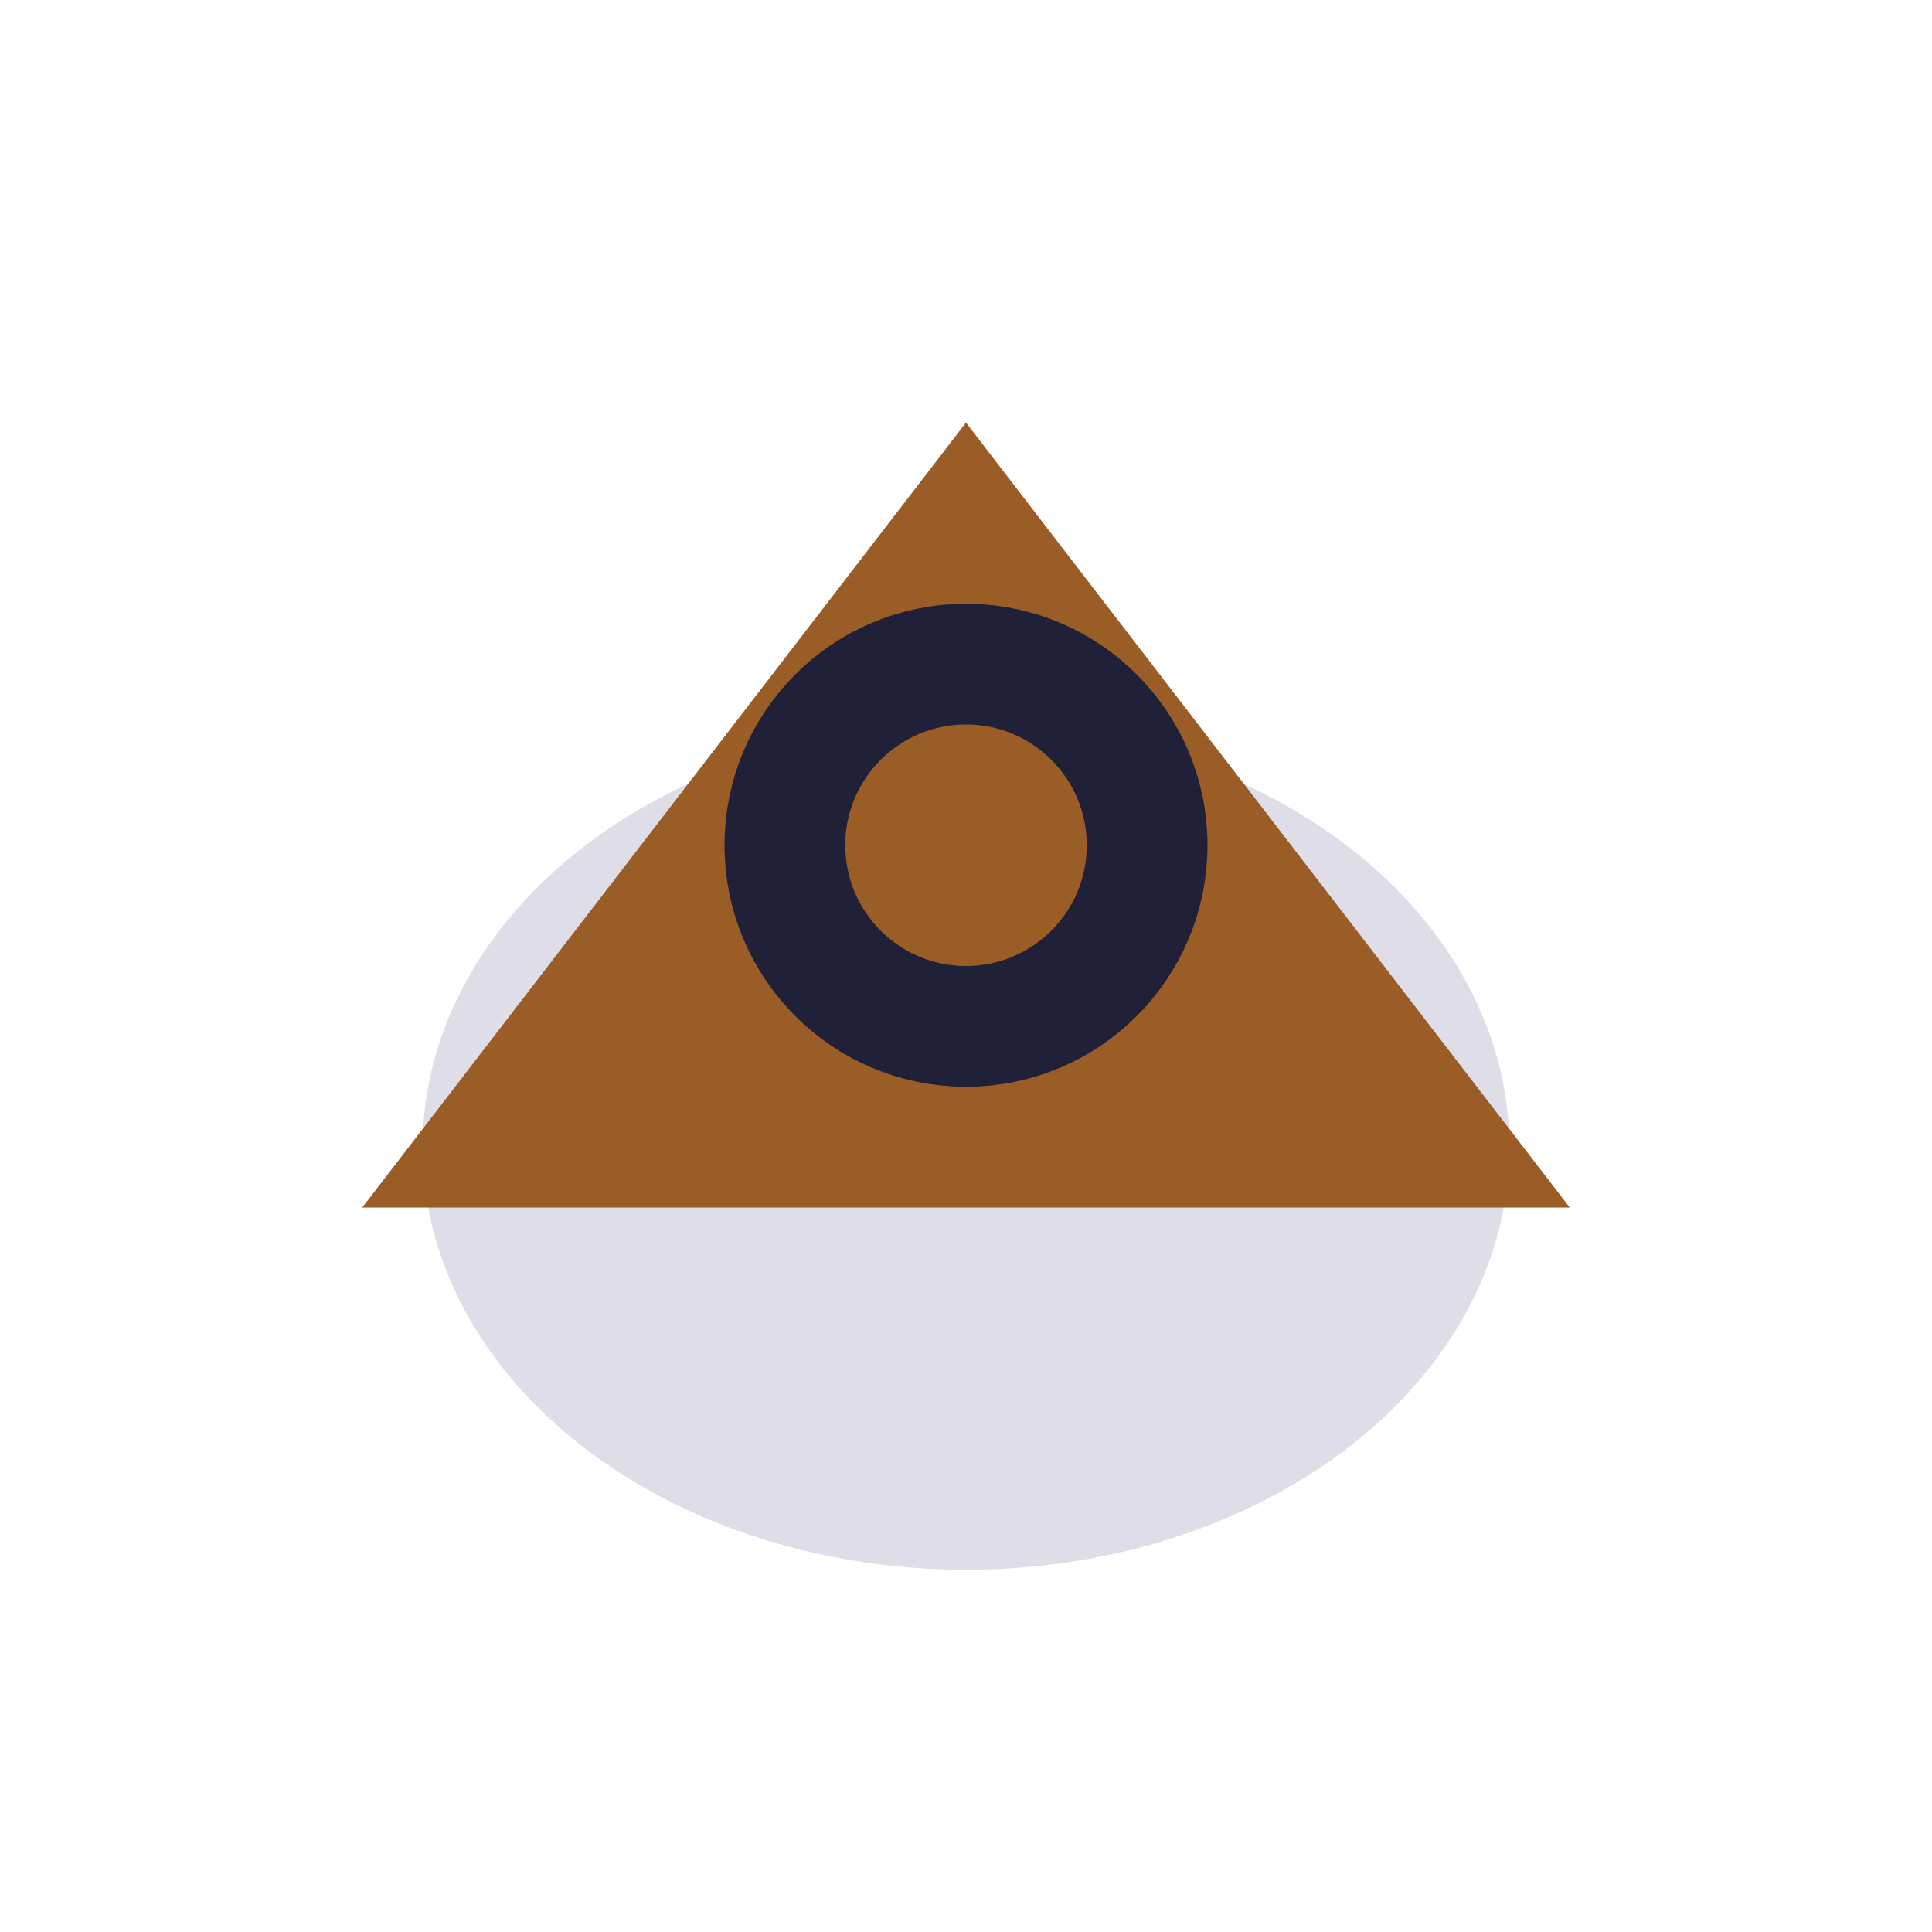
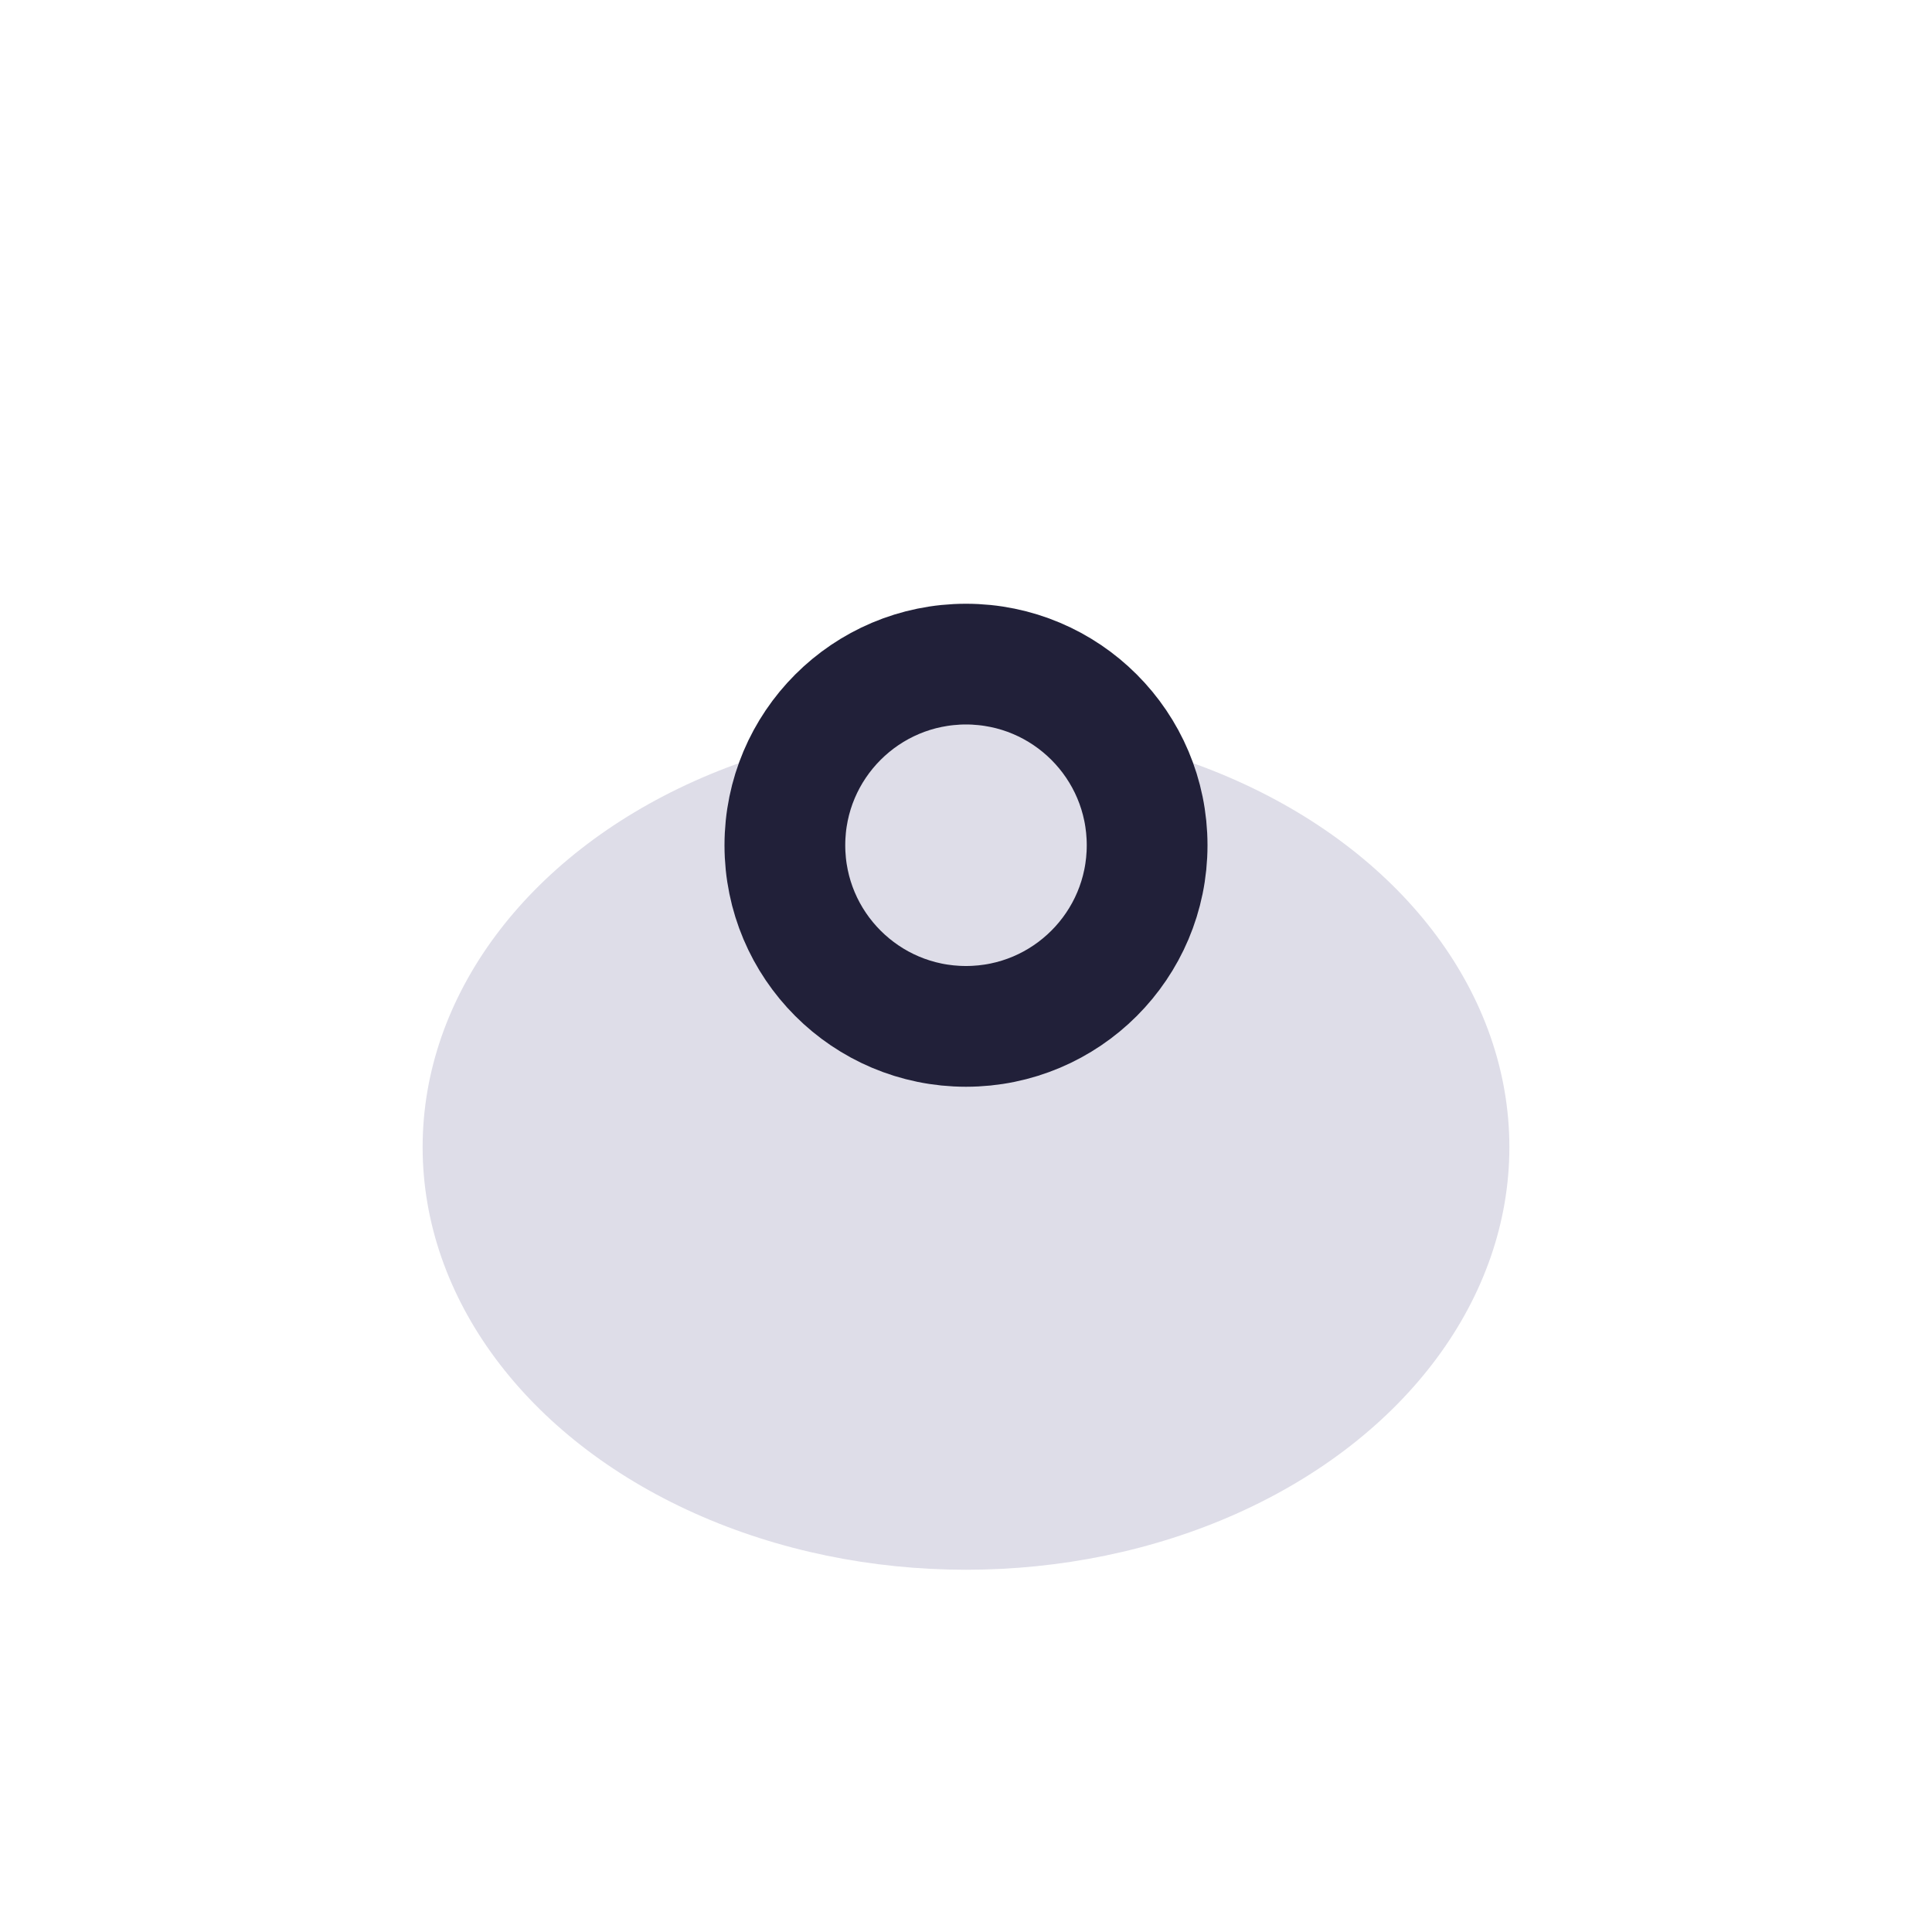
<svg xmlns="http://www.w3.org/2000/svg" width="32" height="32" viewBox="0 0 32 32">
  <ellipse cx="16" cy="19" rx="9" ry="7" fill="#DEDDE8" />
-   <path d="M6 20l10-13 10 13z" fill="#9B5D26" />
  <circle cx="16" cy="14" r="3" fill="none" stroke="#212039" stroke-width="2" />
</svg>